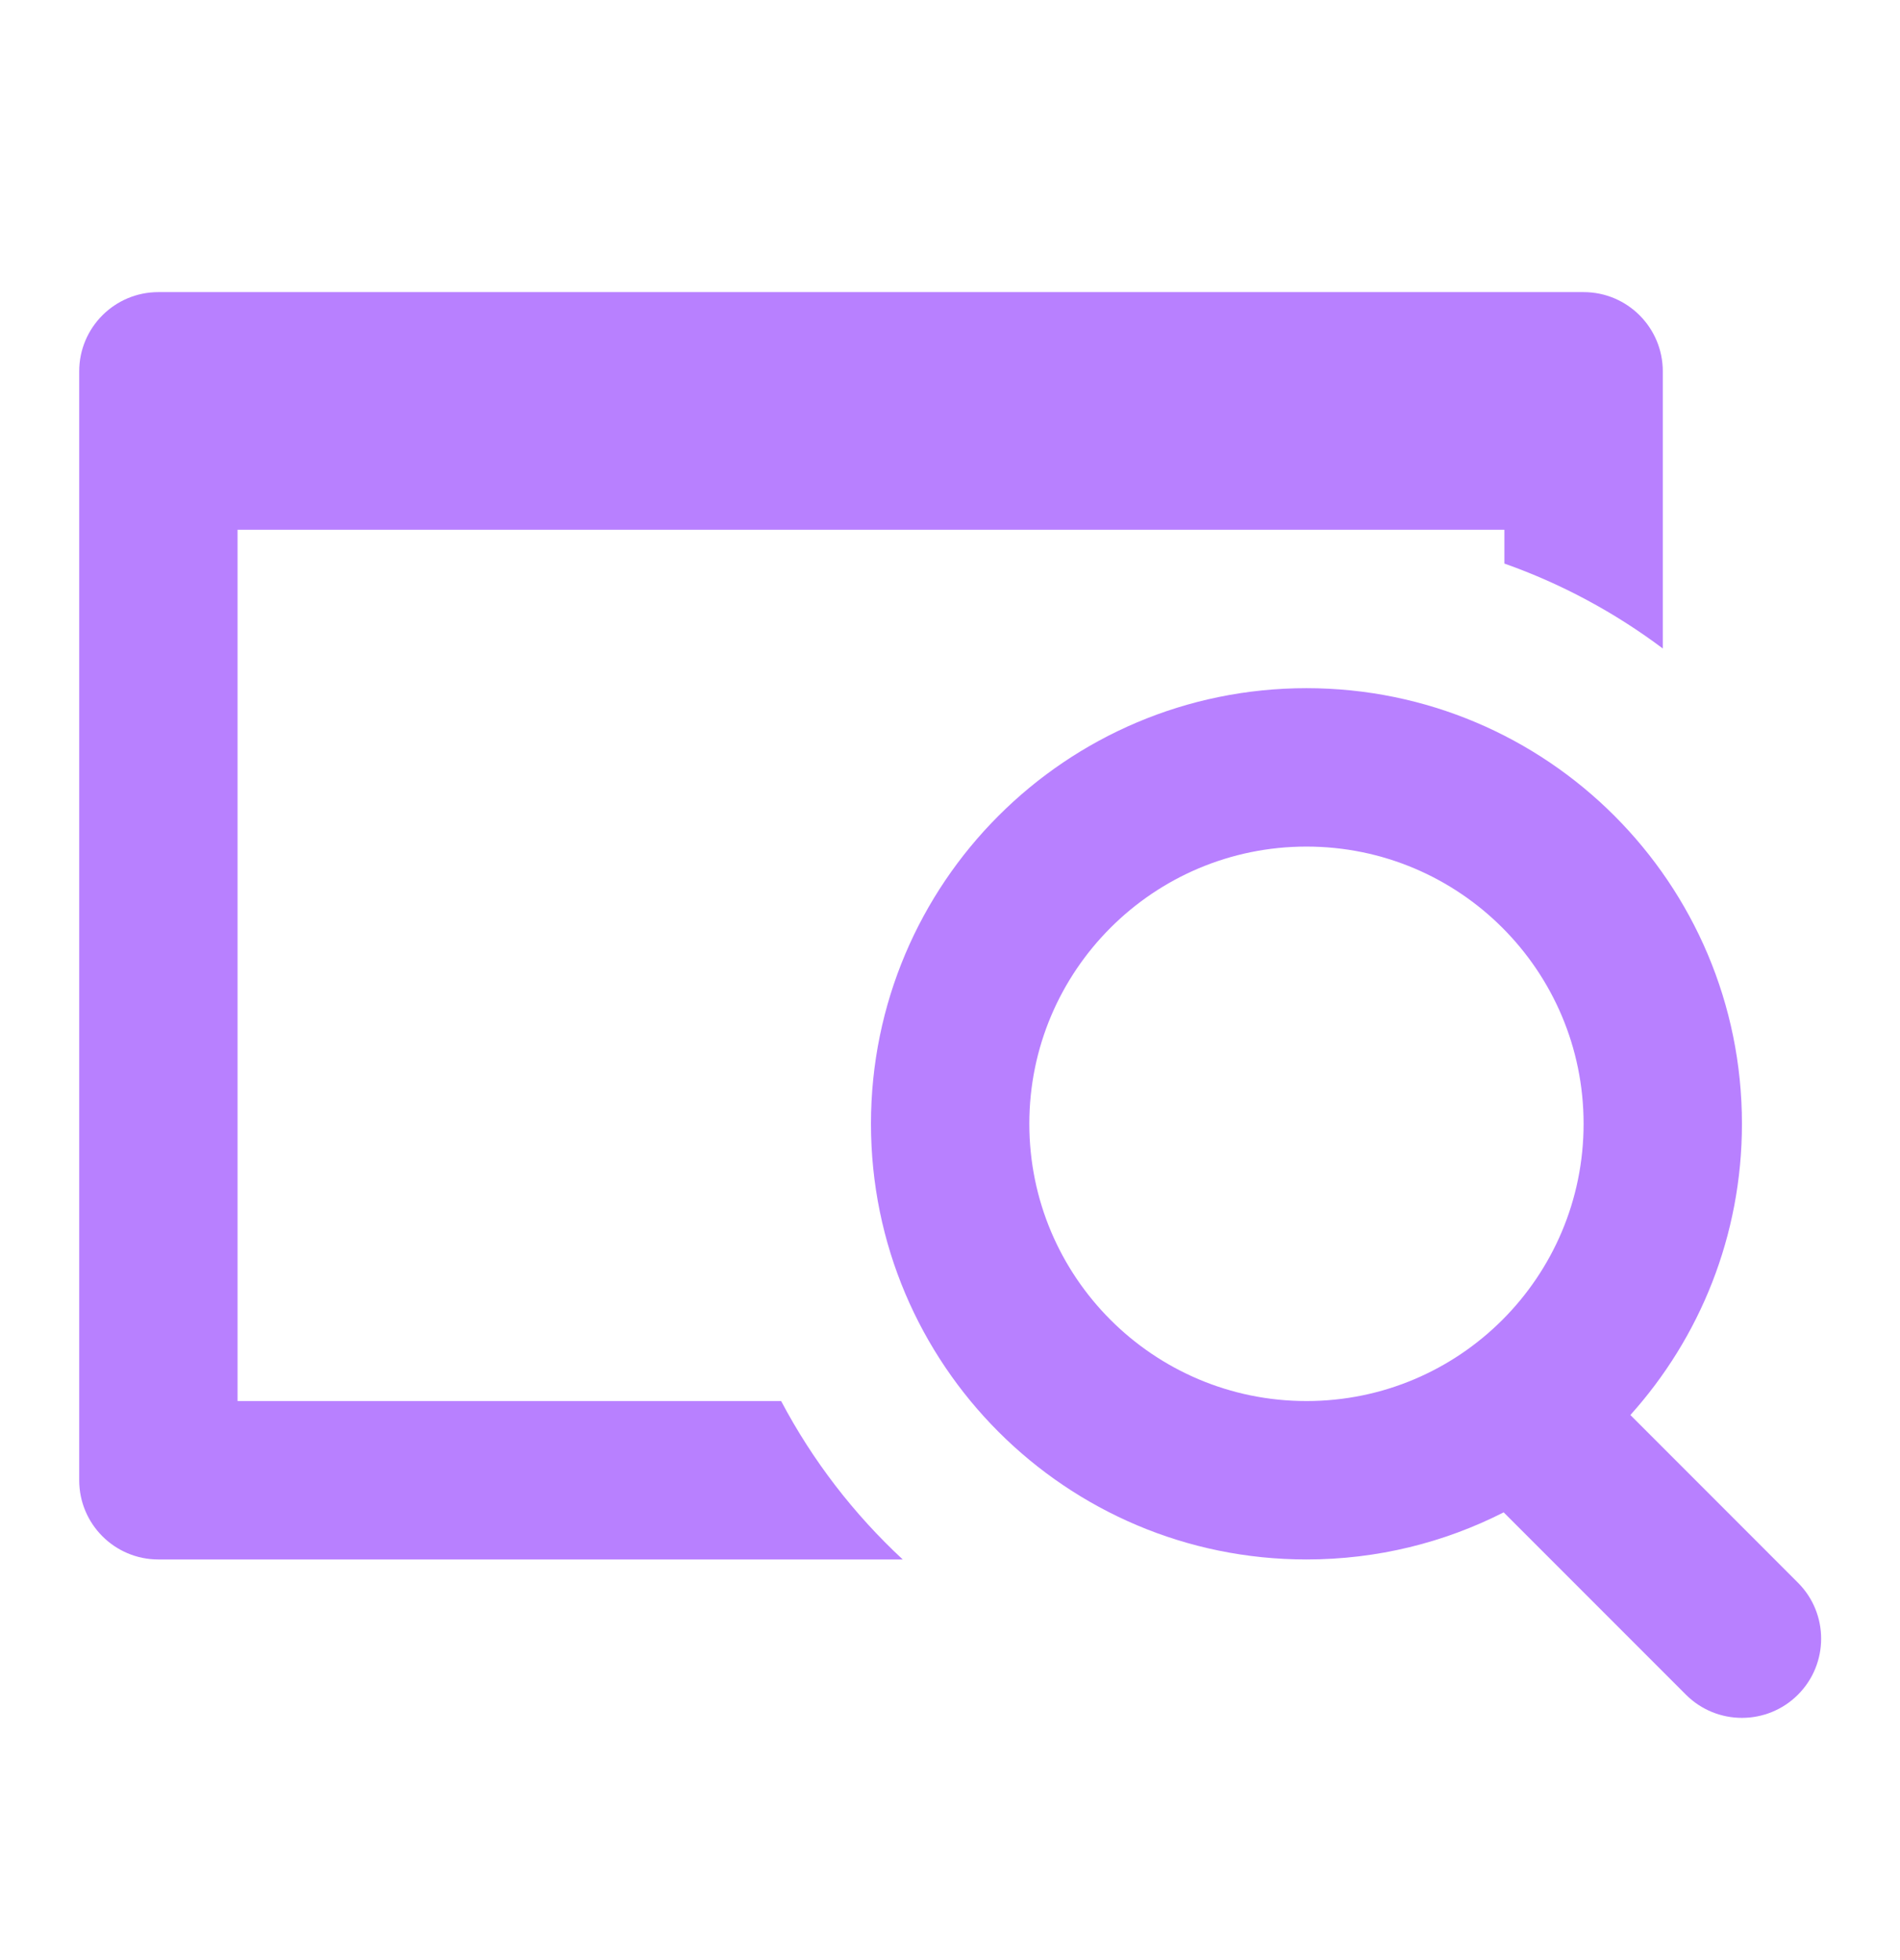
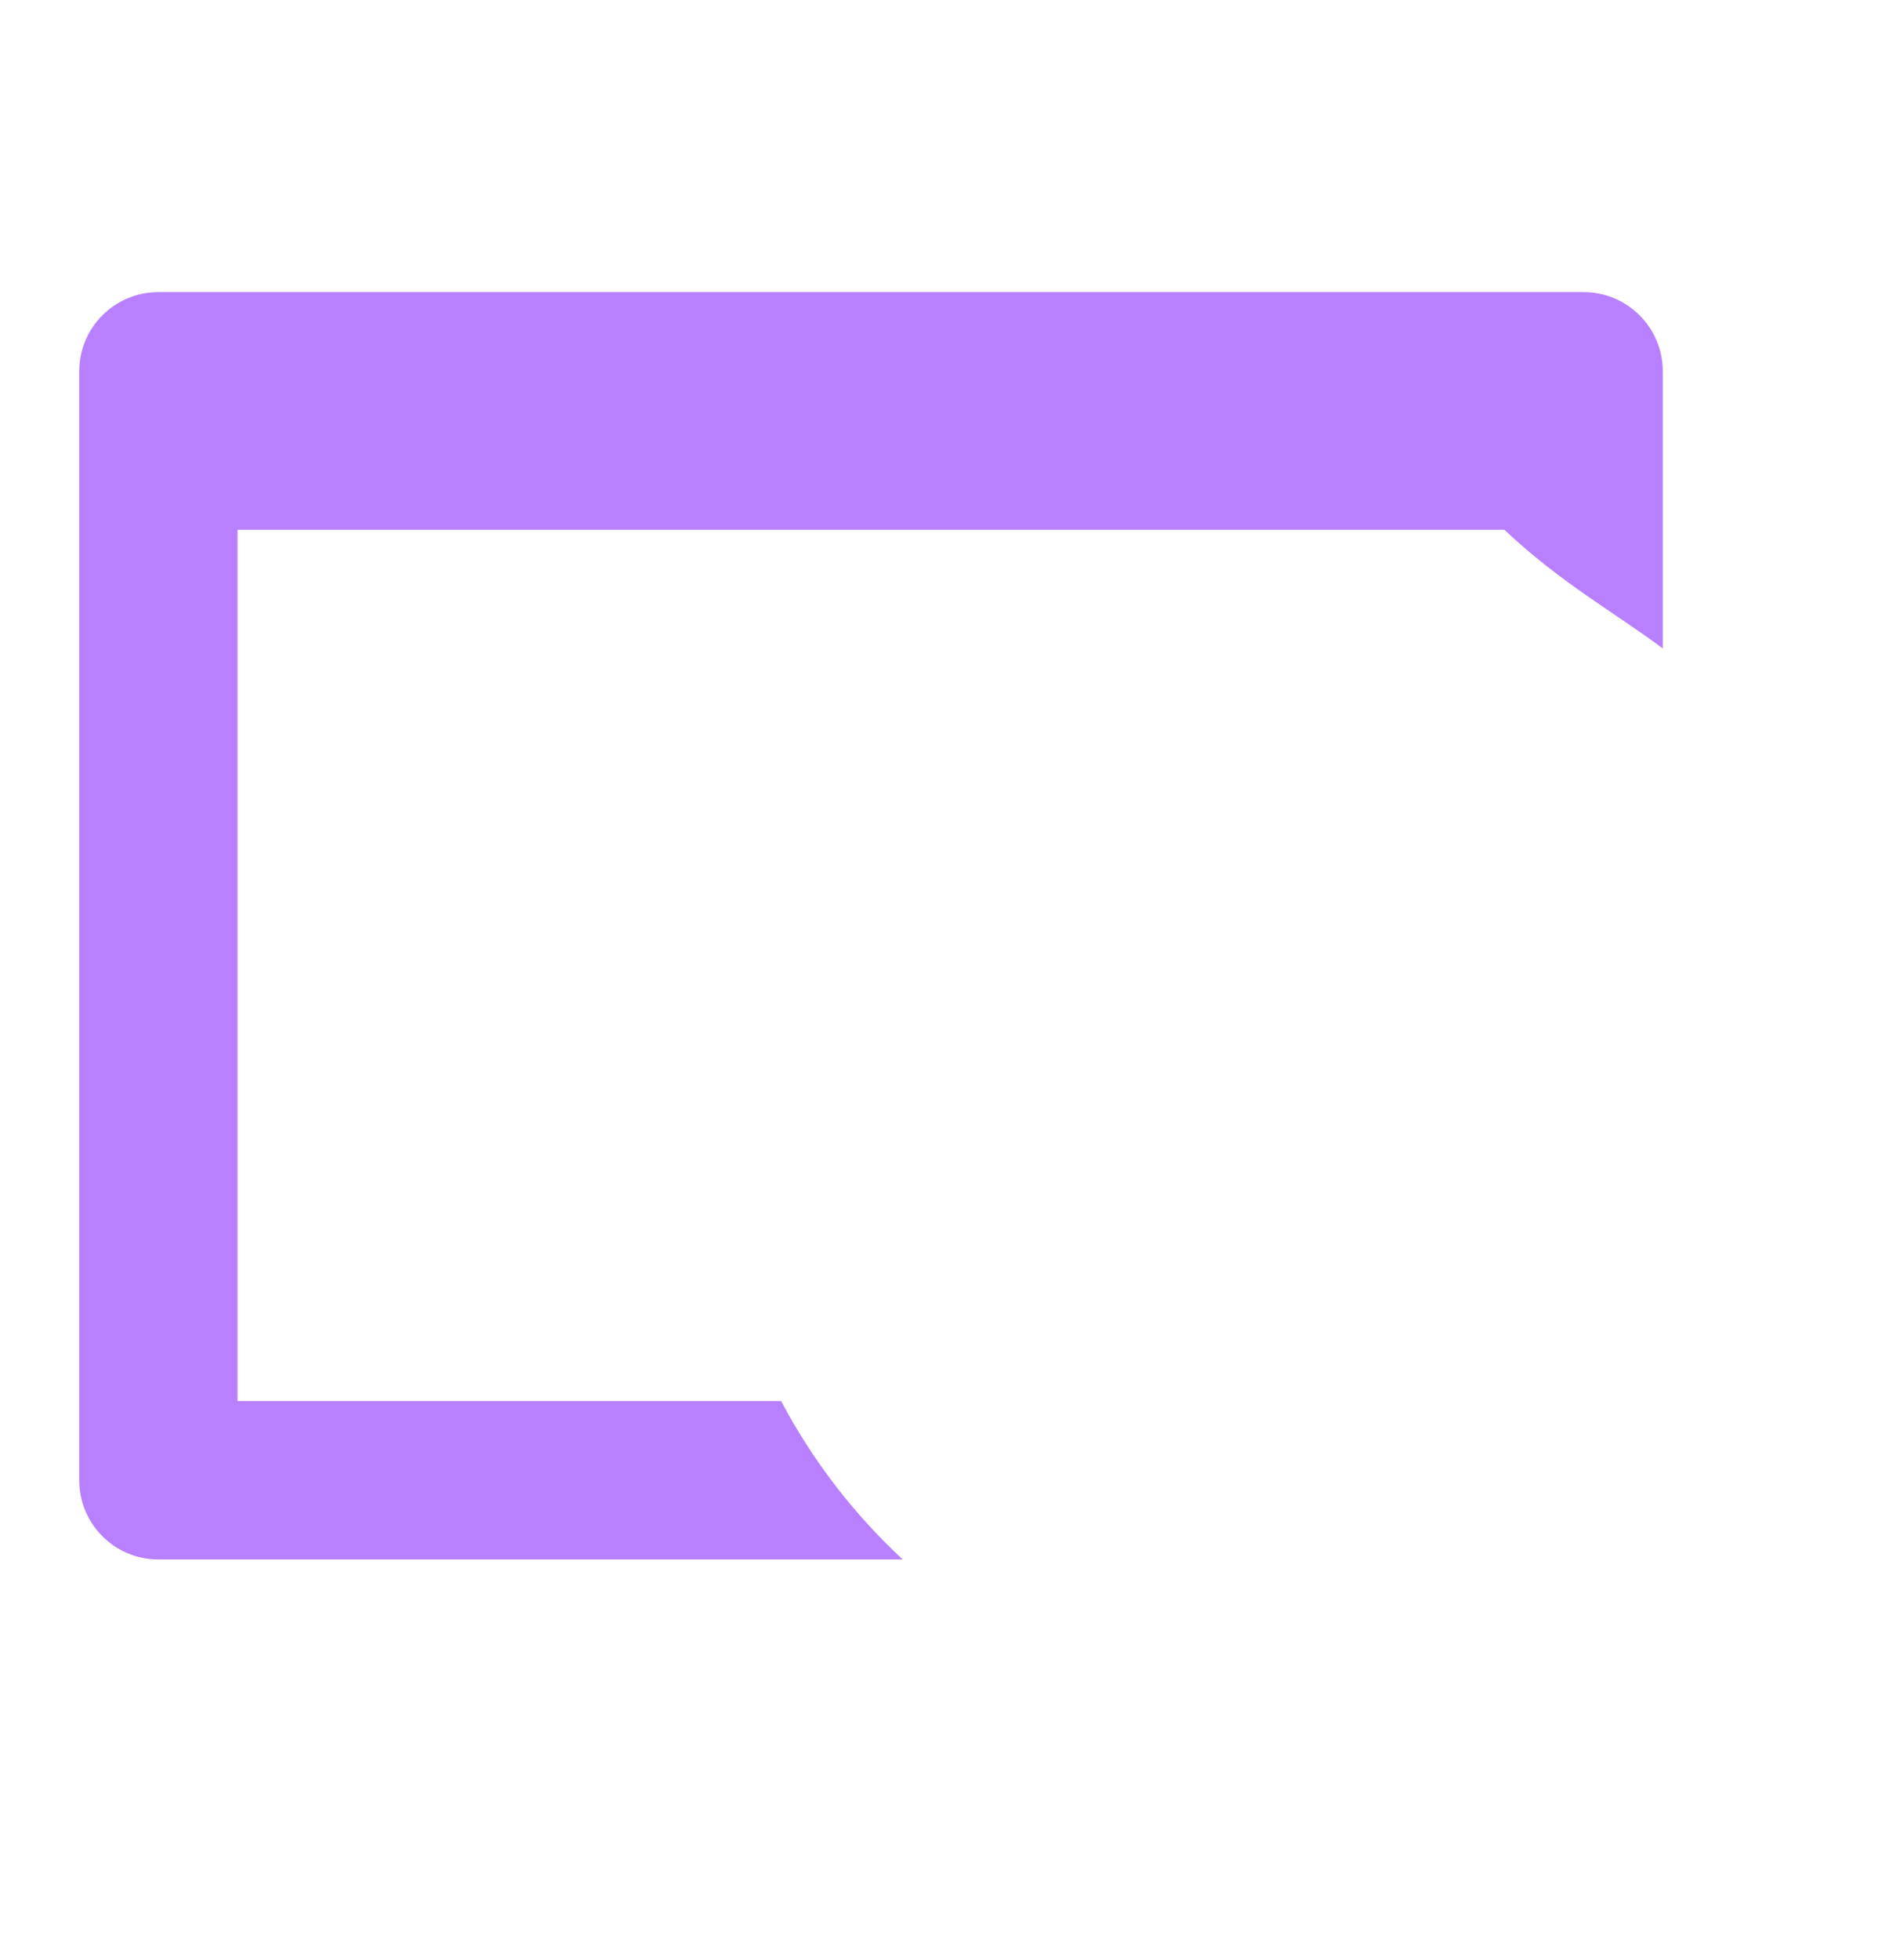
<svg xmlns="http://www.w3.org/2000/svg" width="32" height="33" viewBox="0 0 32 33" fill="none">
-   <path d="M4.001 23.588V8.919H25.337V9.488C26.303 9.829 27.201 10.315 28.005 10.918V6.252C28.005 5.515 27.408 4.918 26.671 4.918H2.667C1.931 4.918 1.334 5.515 1.334 6.252V24.921C1.334 25.658 1.931 26.255 2.667 26.255H15.204C14.38 25.491 13.685 24.59 13.156 23.588H4.001Z" fill="#B880FF" />
-   <path fill-rule="evenodd" clip-rule="evenodd" d="M14.669 18.92C14.669 14.87 17.953 11.586 22.004 11.586C26.054 11.586 29.338 14.87 29.338 18.92C29.338 20.805 28.627 22.524 27.459 23.823L30.281 26.646C30.802 27.166 30.802 28.011 30.281 28.532C29.76 29.052 28.916 29.052 28.395 28.532L25.325 25.462C24.328 25.969 23.199 26.255 22.004 26.255C17.953 26.255 14.669 22.971 14.669 18.92ZM22.004 14.253C19.426 14.253 17.336 16.343 17.336 18.92C17.336 21.498 19.426 23.588 22.004 23.588C24.581 23.588 26.671 21.498 26.671 18.92C26.671 16.343 24.581 14.253 22.004 14.253Z" fill="#B880FF" />
+   <path d="M4.001 23.588V8.919H25.337C26.303 9.829 27.201 10.315 28.005 10.918V6.252C28.005 5.515 27.408 4.918 26.671 4.918H2.667C1.931 4.918 1.334 5.515 1.334 6.252V24.921C1.334 25.658 1.931 26.255 2.667 26.255H15.204C14.38 25.491 13.685 24.59 13.156 23.588H4.001Z" fill="#B880FF" />
</svg>